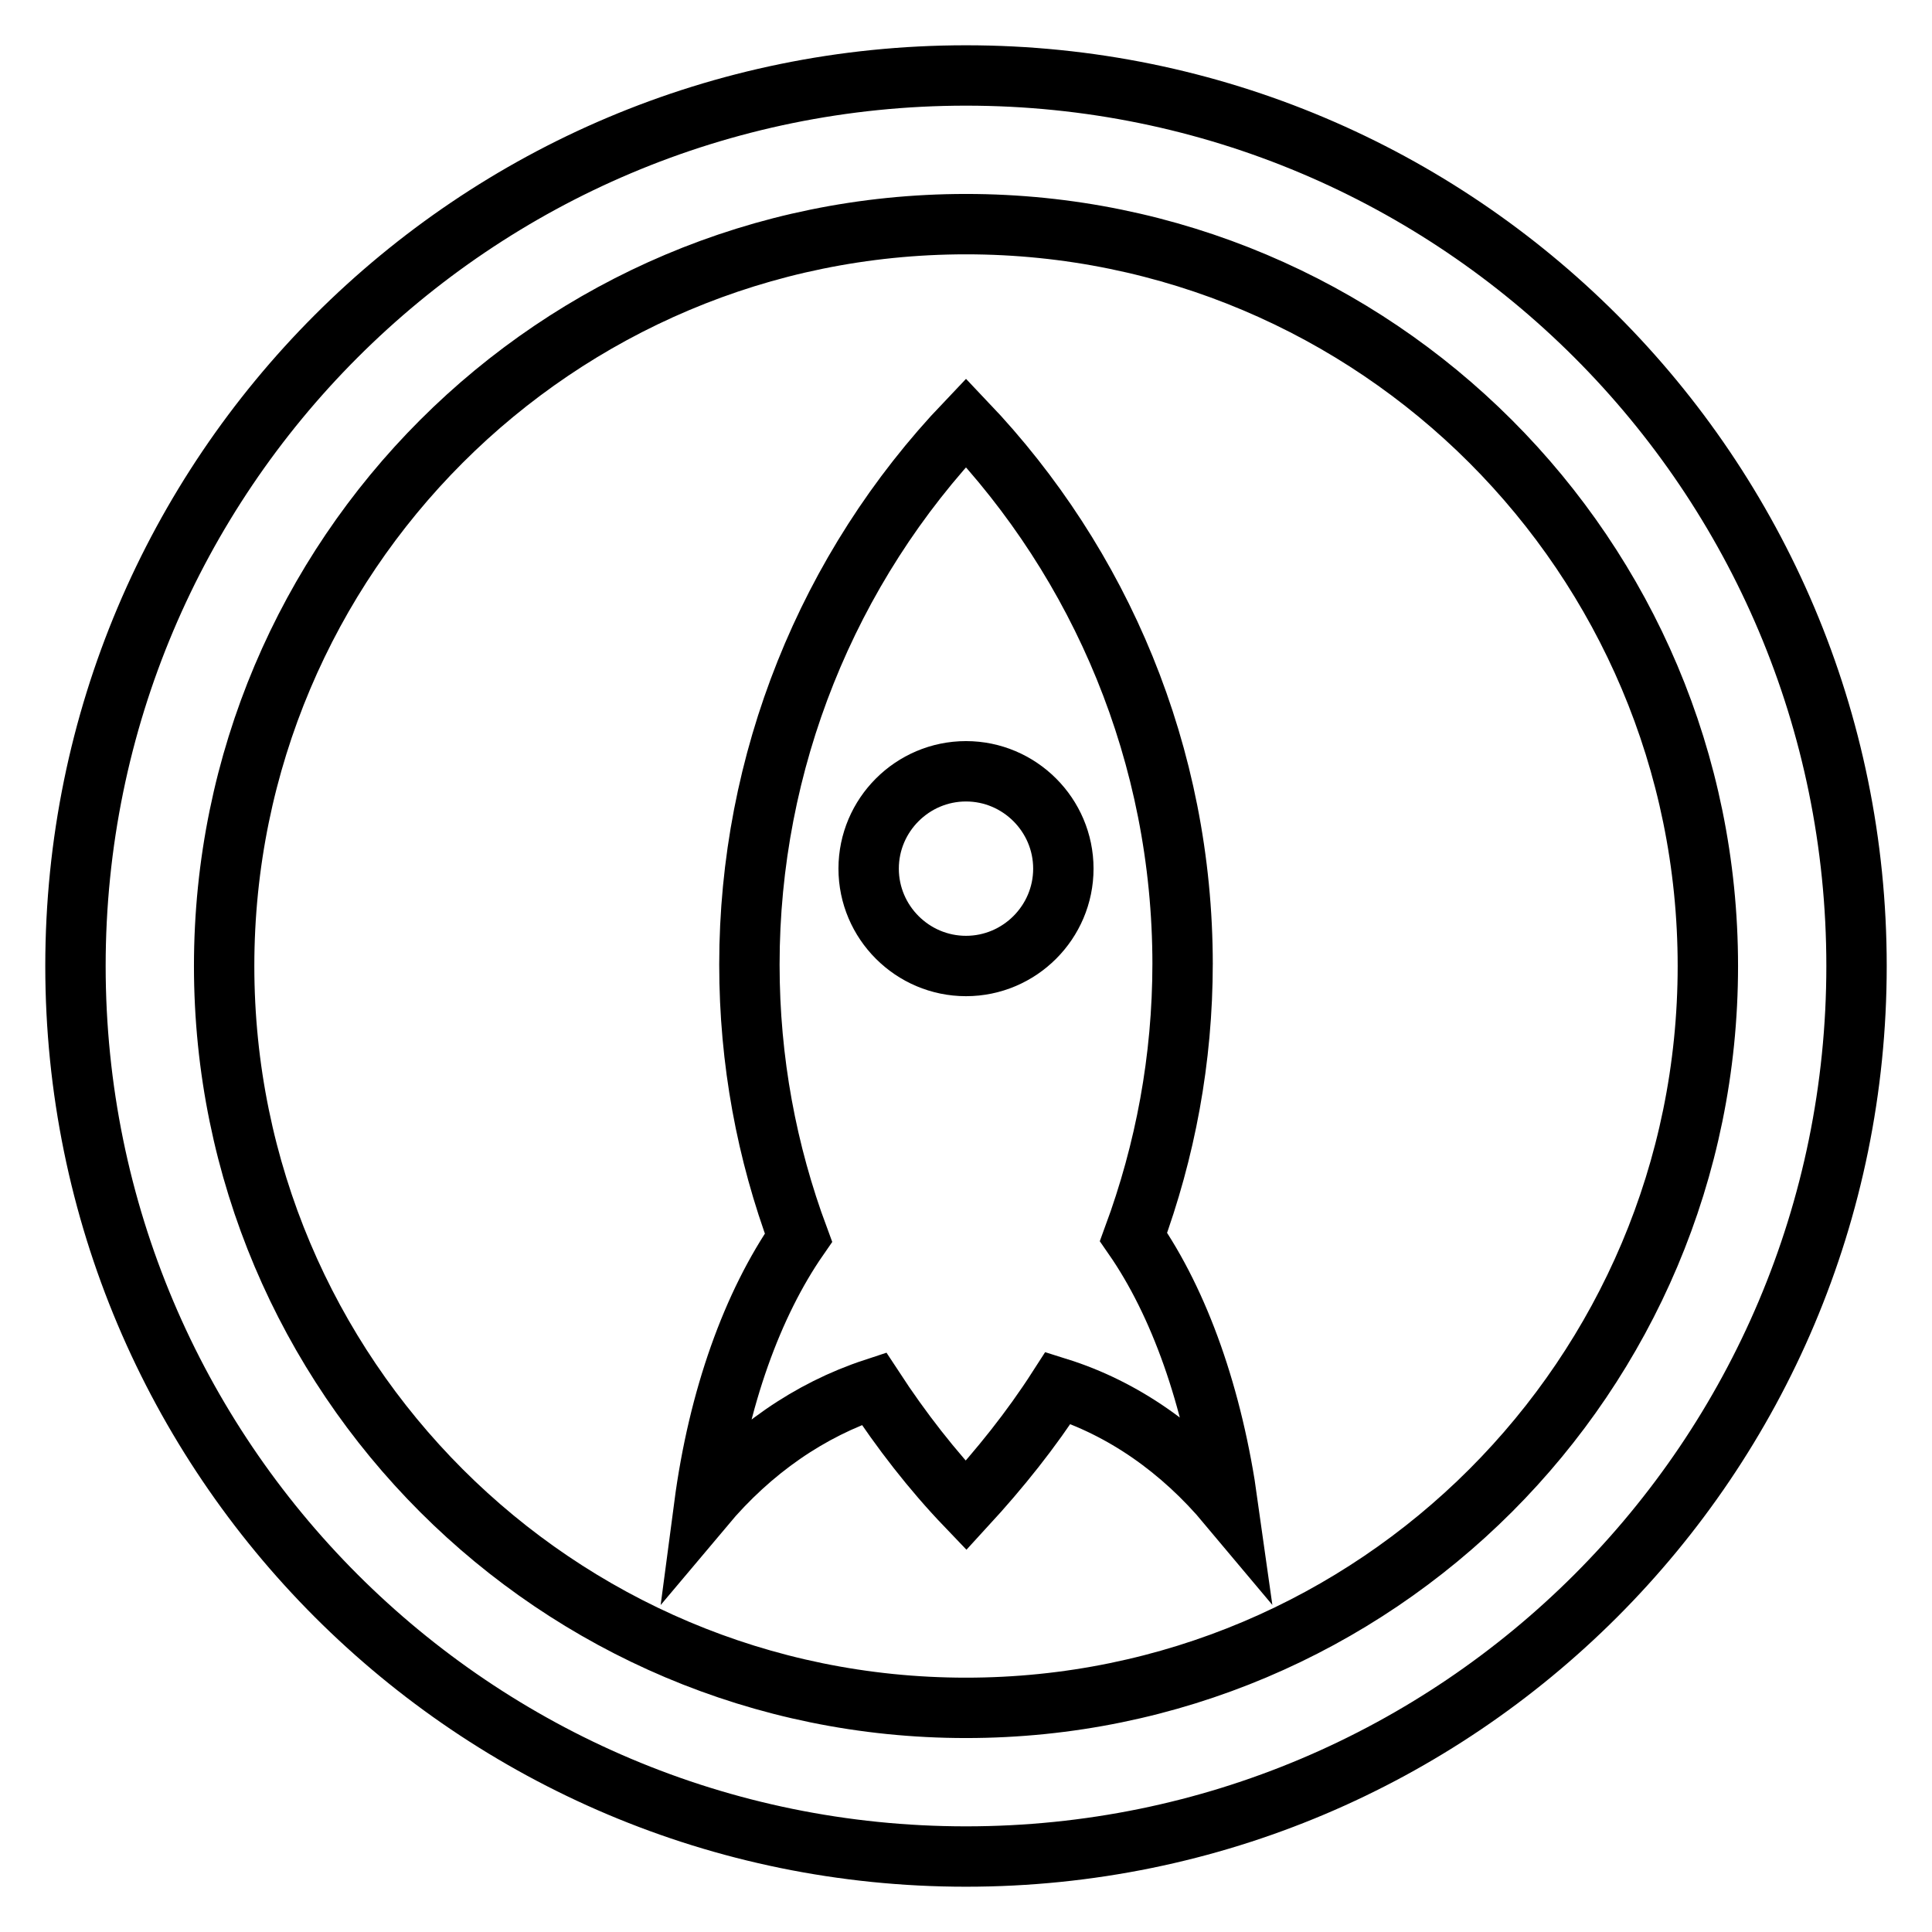
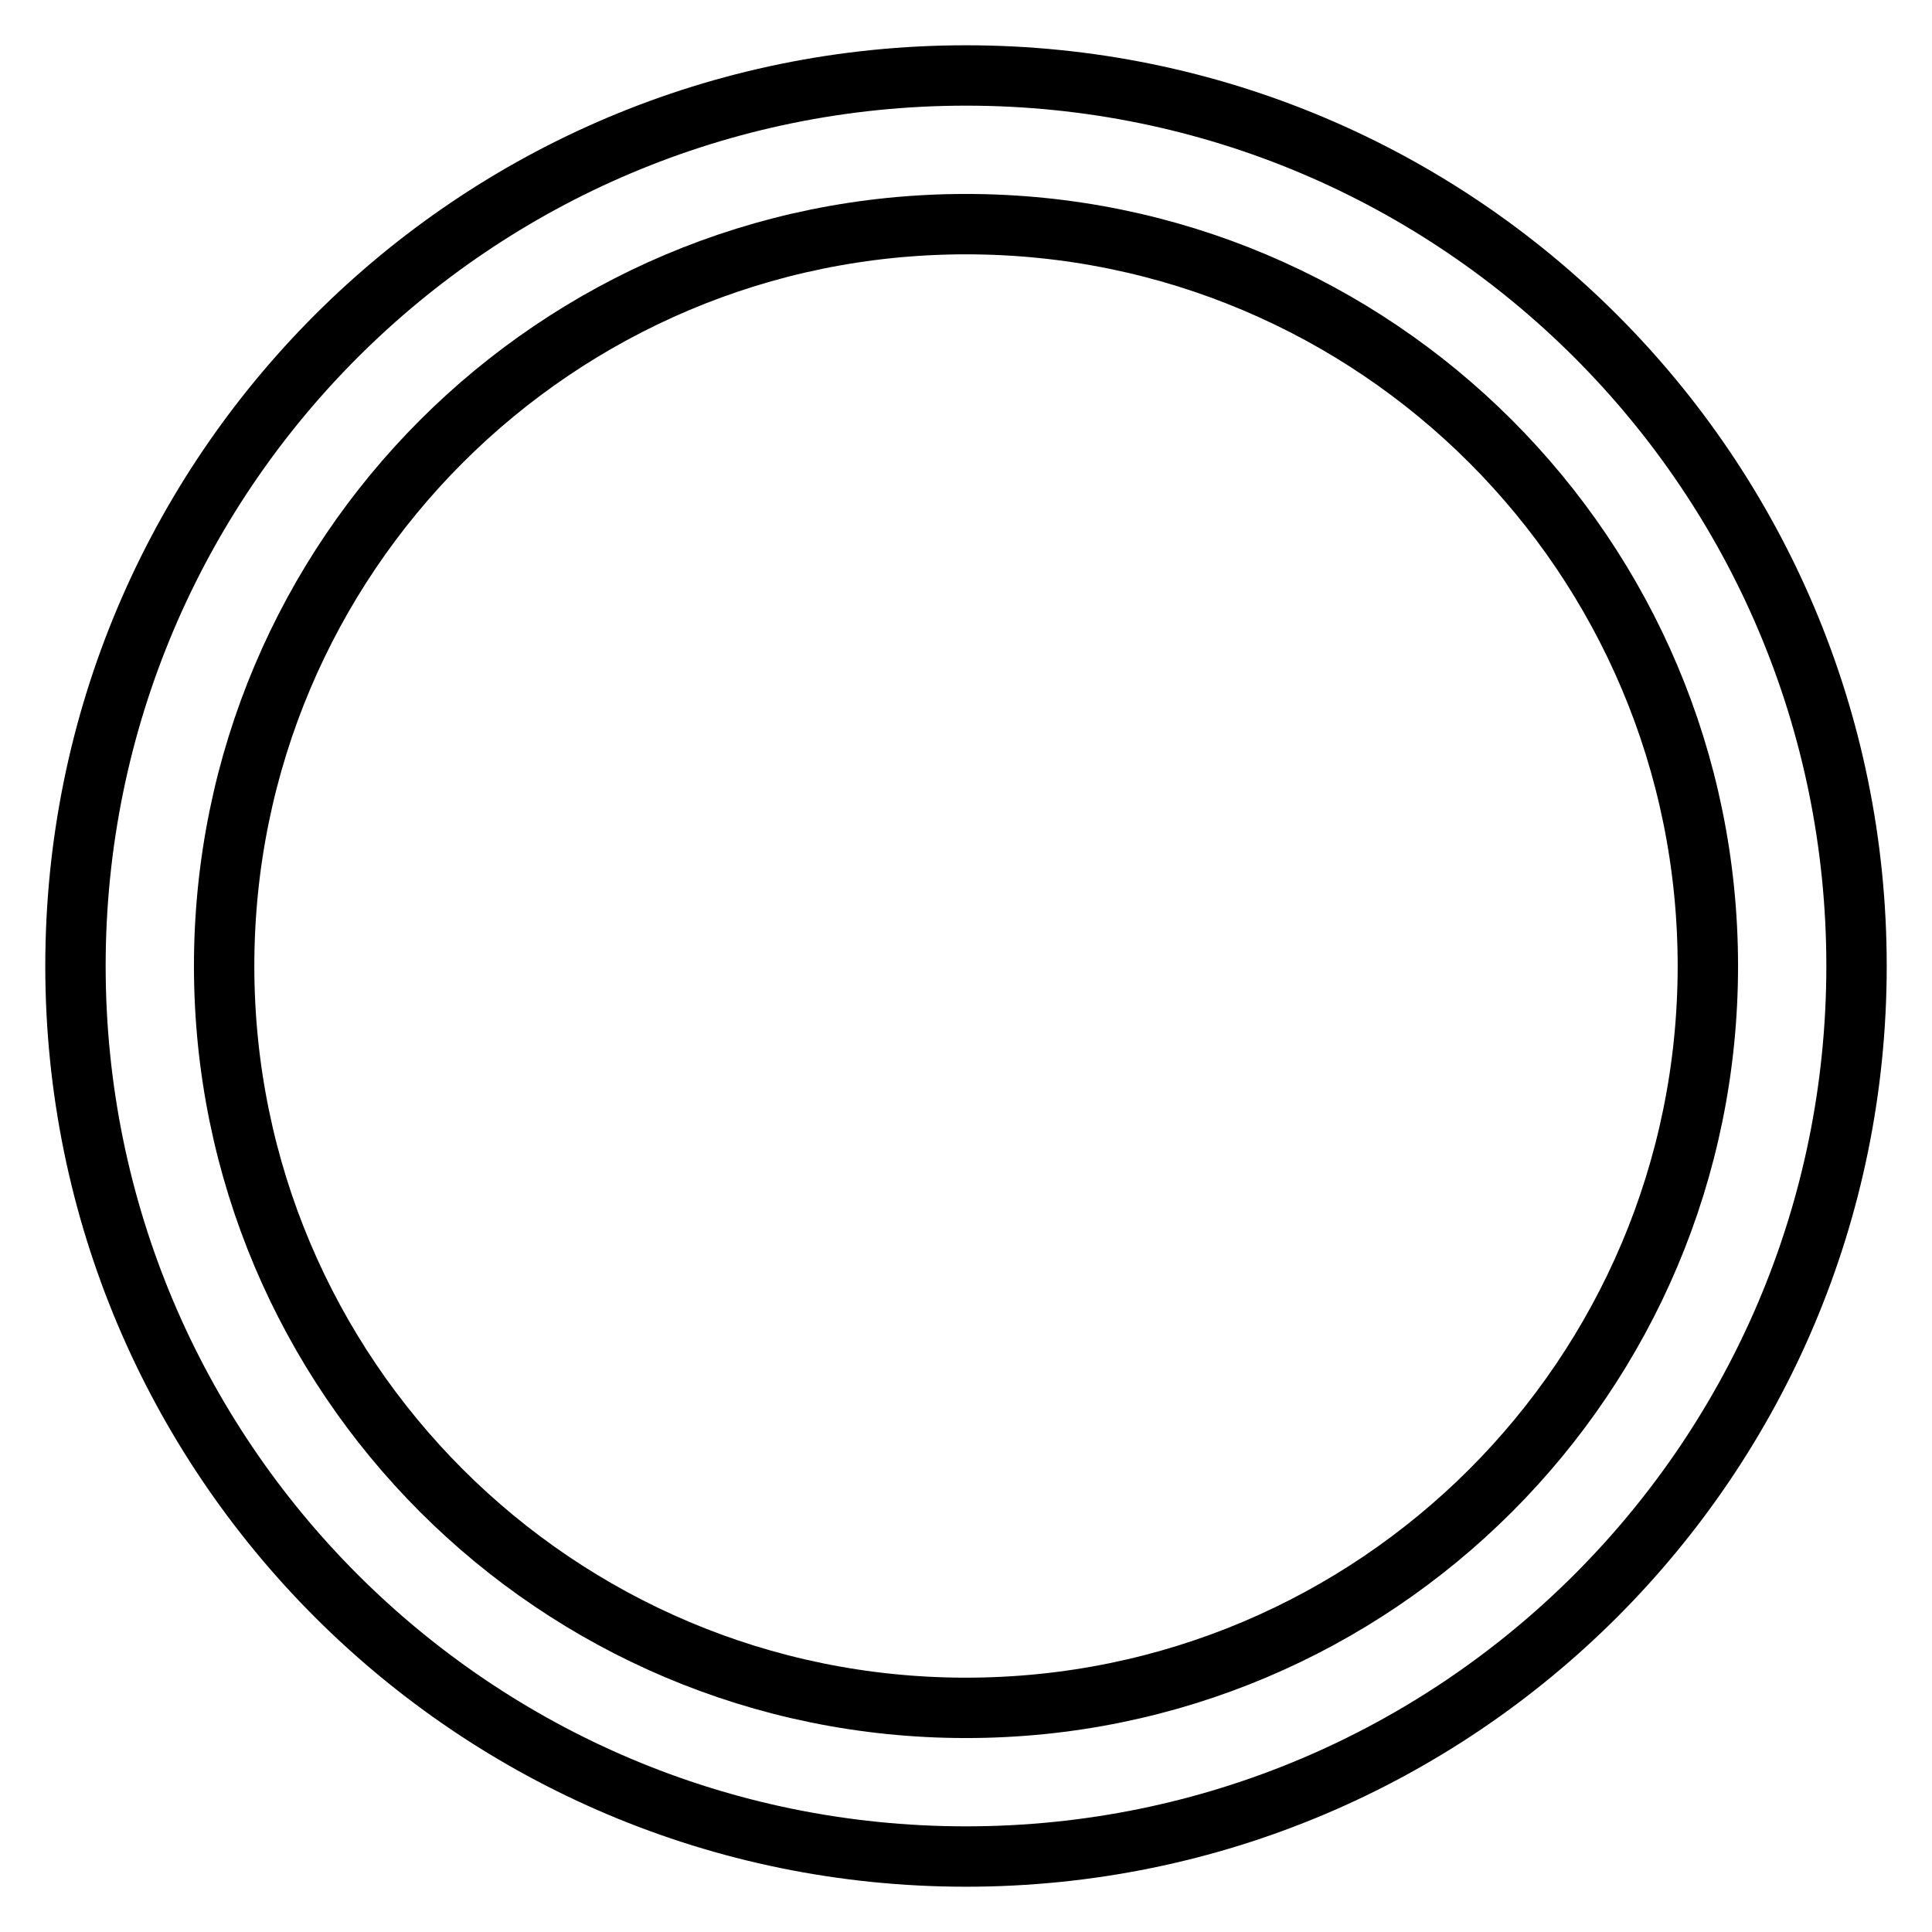
<svg xmlns="http://www.w3.org/2000/svg" version="1.1" x="0px" y="0px" viewBox="0 0 256 256" enable-background="new 0 0 256 256" xml:space="preserve">
  <g>
-     <path stroke-width="8" fill-opacity="0" stroke="#000000" d="M128,128c-7.1,0-12.9-5.8-12.9-12.9s5.8-12.9,12.9-12.9c7.1,0,12.9,5.8,12.9,12.9S135.1,128,128,128z  M156.7,127.8c0-27.8-10.9-53.1-28.7-71.8c-18.4,19.3-28.7,45-28.7,71.8c0,12.8,2.3,24.9,6.5,36.2c-6.1,8.8-10.6,21.2-12.5,35.6 c6.3-7.5,14-12.8,22.5-15.6c3.6,5.5,7.7,10.8,12.2,15.5c4.5-4.9,8.6-10,12.2-15.6c8.6,2.7,16.3,8.1,22.5,15.5 c-2-14.3-6.4-26.7-12.5-35.5c4.2-11.4,6.5-23.5,6.5-36.3L156.7,127.8L156.7,127.8z" />
    <path stroke-width="8" fill-opacity="0" stroke="#000000" d="M128,226.3c-54.3,0-98.3-44-98.3-98.3s44-98.3,98.3-98.3s98.3,44,98.3,98.3S182.3,226.3,128,226.3 L128,226.3z M128,10C62.8,10,10,62.8,10,128c0,65.2,52.8,118,118,118c65.2,0,118-52.8,118-118C246,62.8,193.2,10,128,10z" />
  </g>
</svg>